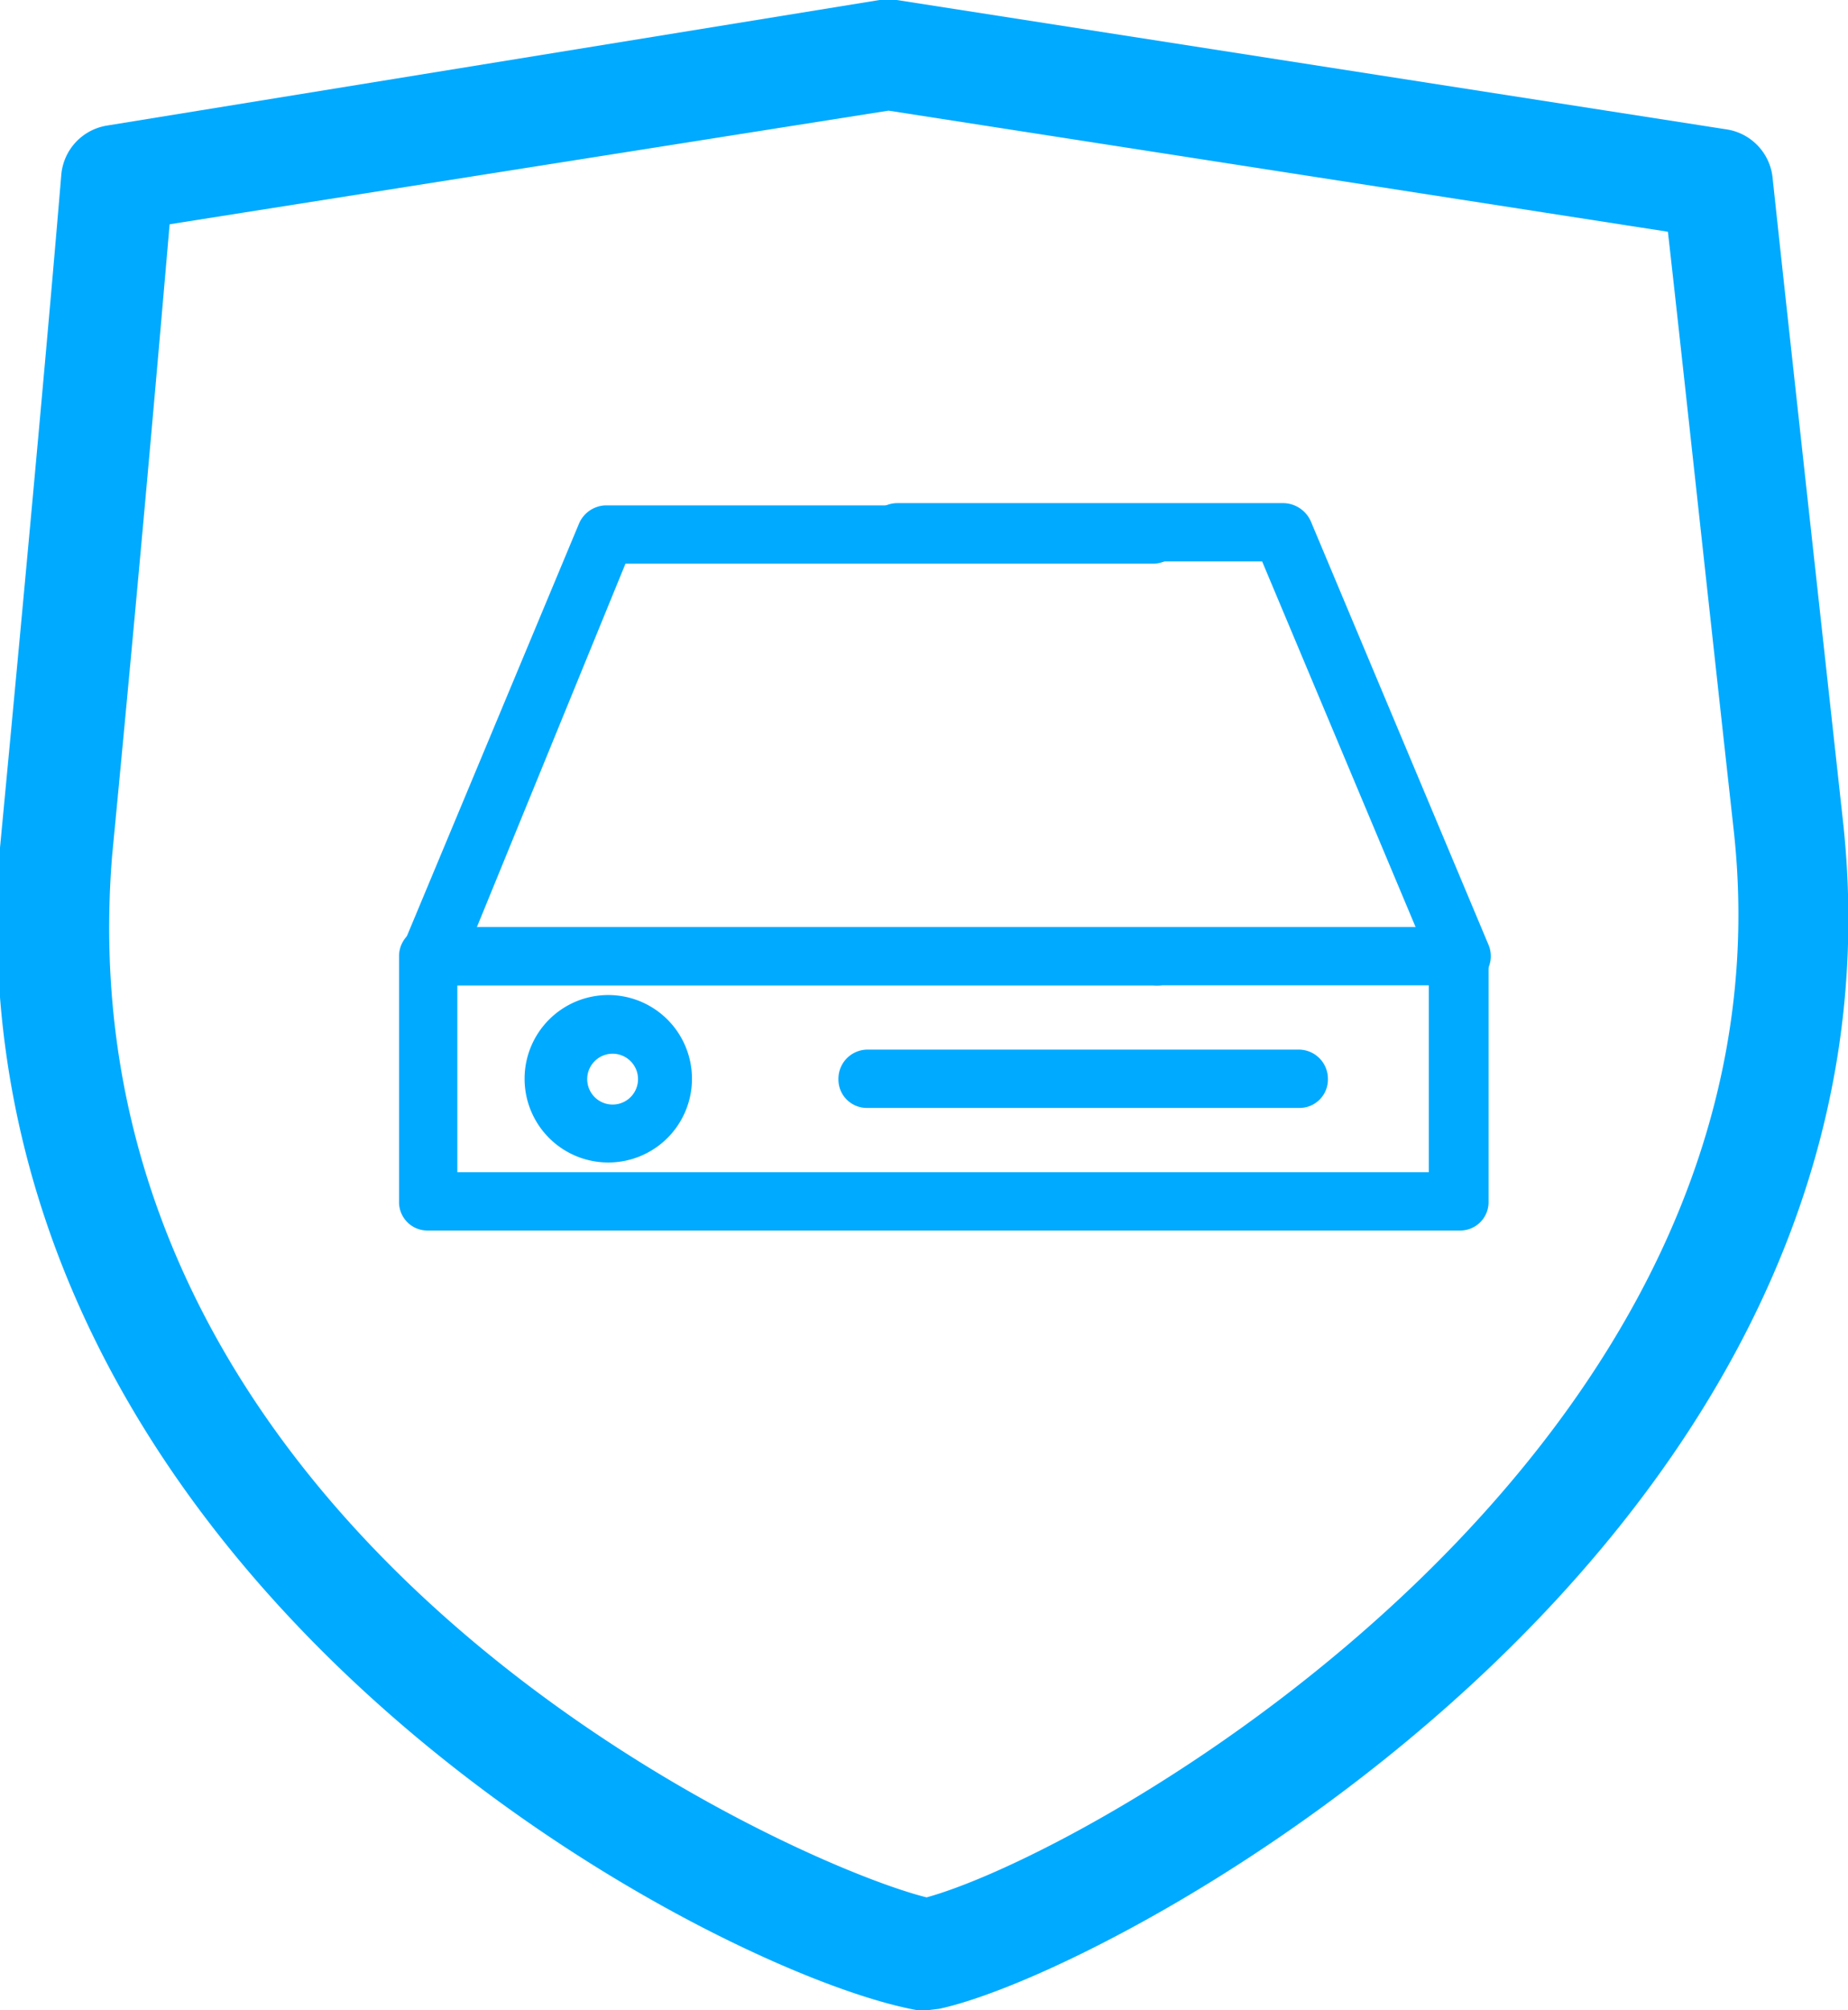
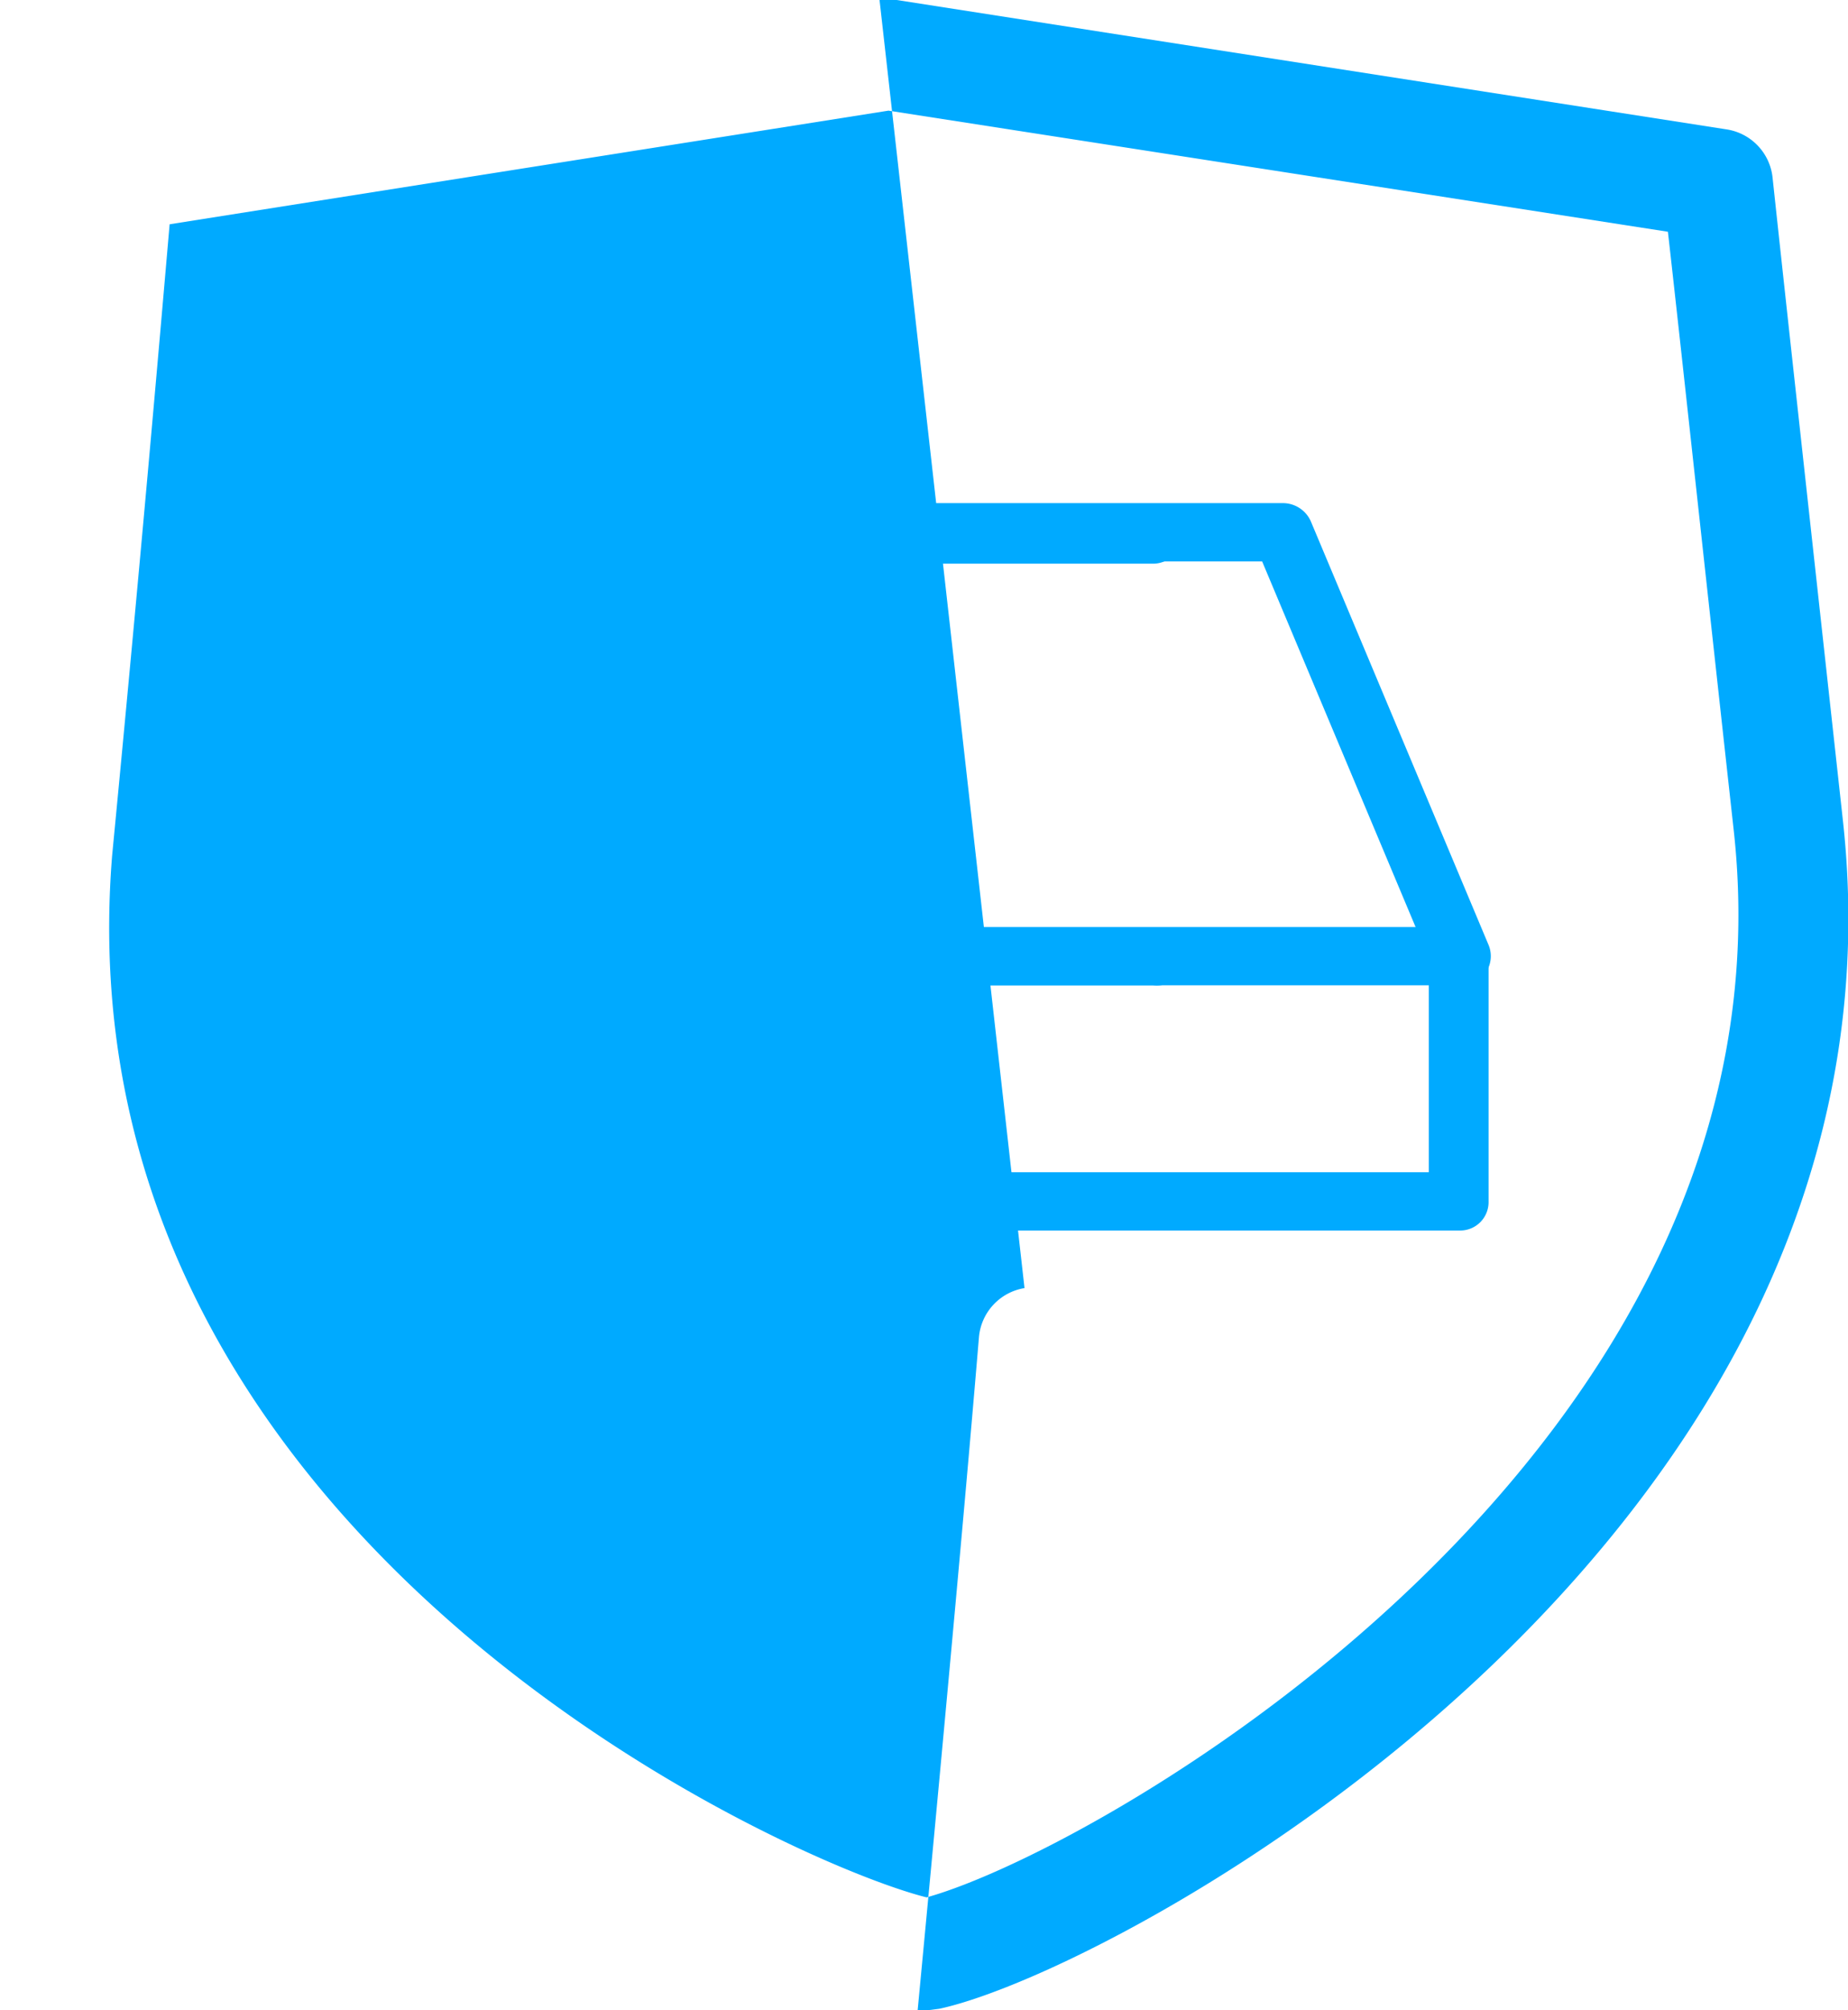
<svg xmlns="http://www.w3.org/2000/svg" viewBox="0 0 24.73 26.89">
  <defs>
    <style>.cls-1{fill:#0af;}</style>
  </defs>
  <title>5</title>
  <g id="图层_2" data-name="图层 2">
    <g id="图层_1-2" data-name="图层 1">
-       <path class="cls-1" d="M12.41,26.89h-.13C9.57,26.41-.75,21.1,0,11.34c.43-4.53.68-7.32.82-9a.73.73,0,0,1,.61-.66L11.77,0H12L23.1,1.73a.73.73,0,0,1,.62.64c.17,1.59.46,4.22.94,8.59C25.73,20.54,15,26.35,12.57,26.87ZM2.27,3c-.15,1.73-.38,4.4-.77,8.45-.73,9.1,9.05,13.47,10.9,13.93,2.35-.65,11.72-6,10.8-14.28-.43-3.89-.7-6.41-.88-8L11.89,1.48Z" />
+       <path class="cls-1" d="M12.41,26.89h-.13c.43-4.53.68-7.32.82-9a.73.73,0,0,1,.61-.66L11.77,0H12L23.1,1.73a.73.73,0,0,1,.62.64c.17,1.59.46,4.22.94,8.59C25.73,20.54,15,26.35,12.57,26.87ZM2.27,3c-.15,1.73-.38,4.4-.77,8.45-.73,9.1,9.05,13.47,10.9,13.93,2.35-.65,11.72-6,10.8-14.28-.43-3.89-.7-6.41-.88-8L11.89,1.48Z" />
      <path class="cls-1" d="M15.43,13.18H5.73A.39.39,0,0,1,5.4,13a.4.4,0,0,1,0-.37L7.75,7a.4.4,0,0,1,.36-.24h7.32a.4.4,0,0,1,.39.39.39.39,0,0,1-.39.39H8.37l-2,4.89h9.11a.4.4,0,0,1,.39.39A.39.39,0,0,1,15.43,13.18Z" />
      <path class="cls-1" d="M19.53,16.46H5.73a.38.38,0,0,1-.39-.39V12.79a.39.39,0,0,1,.39-.39h13.8a.39.39,0,0,1,.39.39v3.28A.38.38,0,0,1,19.53,16.46ZM6.12,15.68h13v-2.5h-13Z" />
      <path class="cls-1" d="M19.53,13.18a.39.39,0,0,1-.36-.24L16.89,7.51H12a.39.39,0,0,1-.39-.39A.4.4,0,0,1,12,6.73h5.18a.41.41,0,0,1,.36.24l2.38,5.67a.39.39,0,0,1-.21.51Z" />
      <path class="cls-1" d="M8.14,15.55a1.12,1.12,0,1,1,1.12-1.12A1.12,1.12,0,0,1,8.14,15.55Zm0-1.45a.34.34,0,0,0,0,.67.34.34,0,1,0,0-.67Z" />
-       <path class="cls-1" d="M17.38,14.82H11.61a.38.38,0,0,1-.39-.39.39.39,0,0,1,.39-.39h5.77a.39.39,0,0,1,.39.39A.38.38,0,0,1,17.38,14.82Z" />
    </g>
  </g>
</svg>